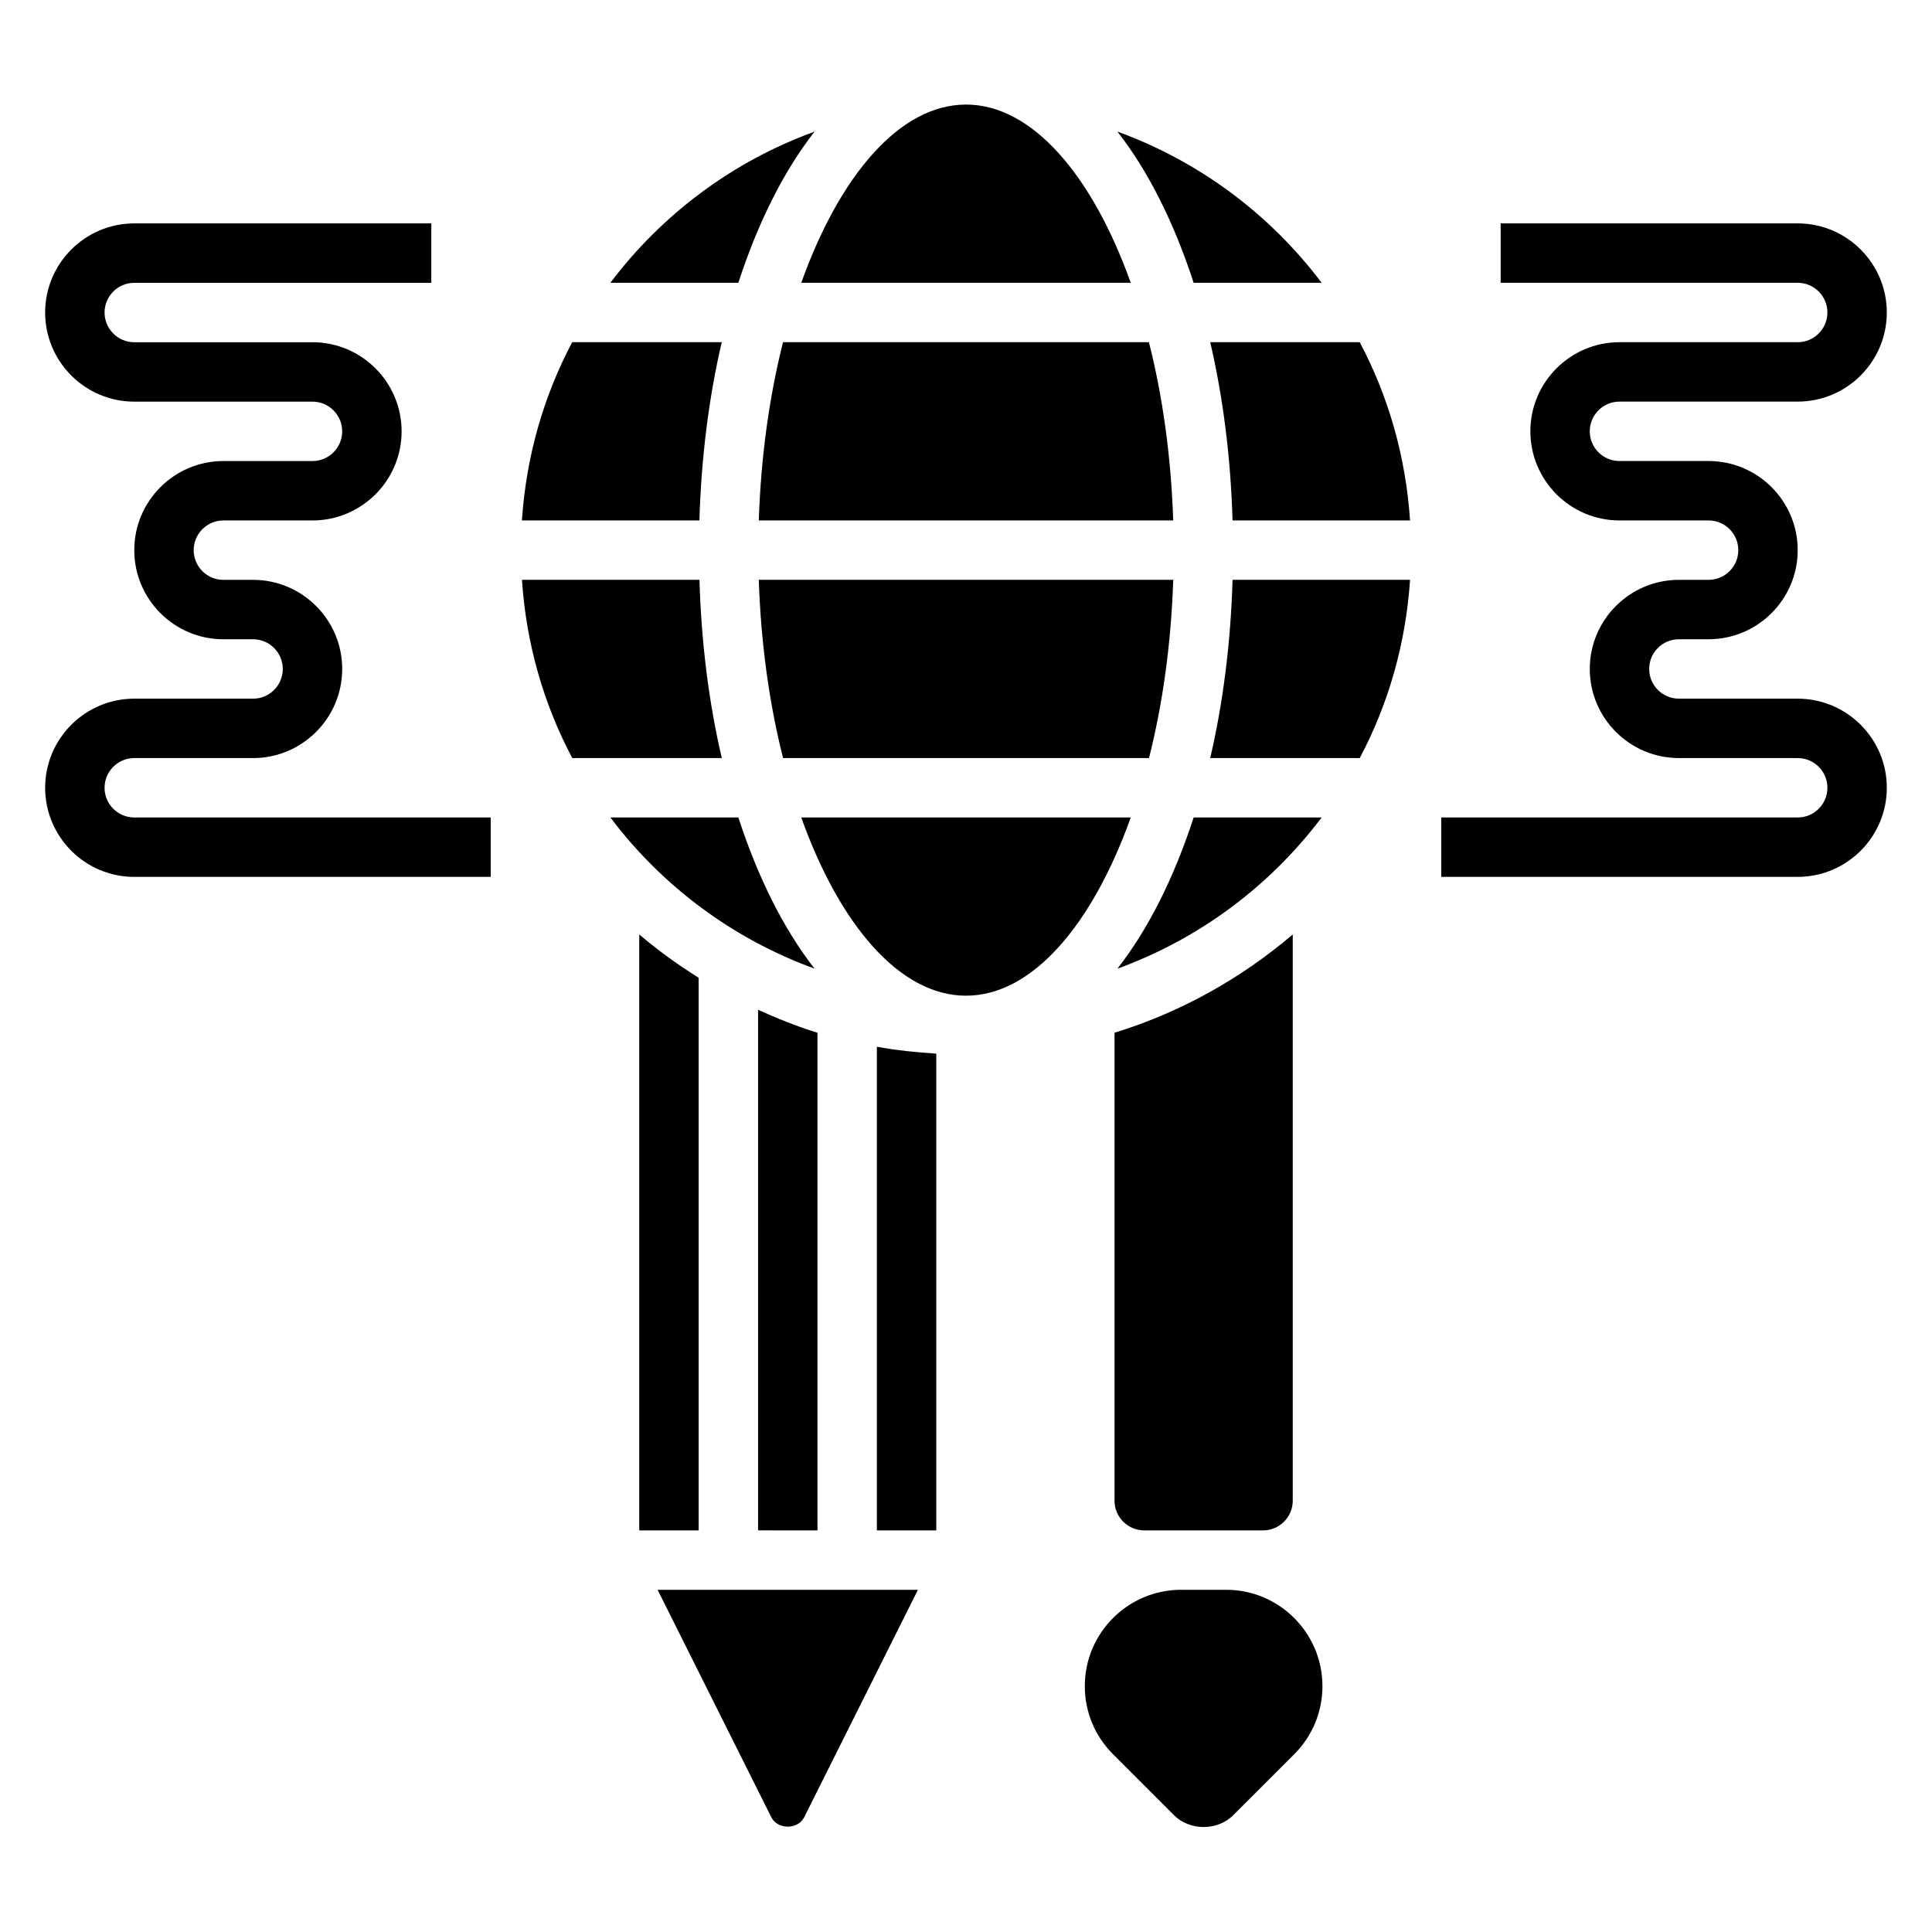
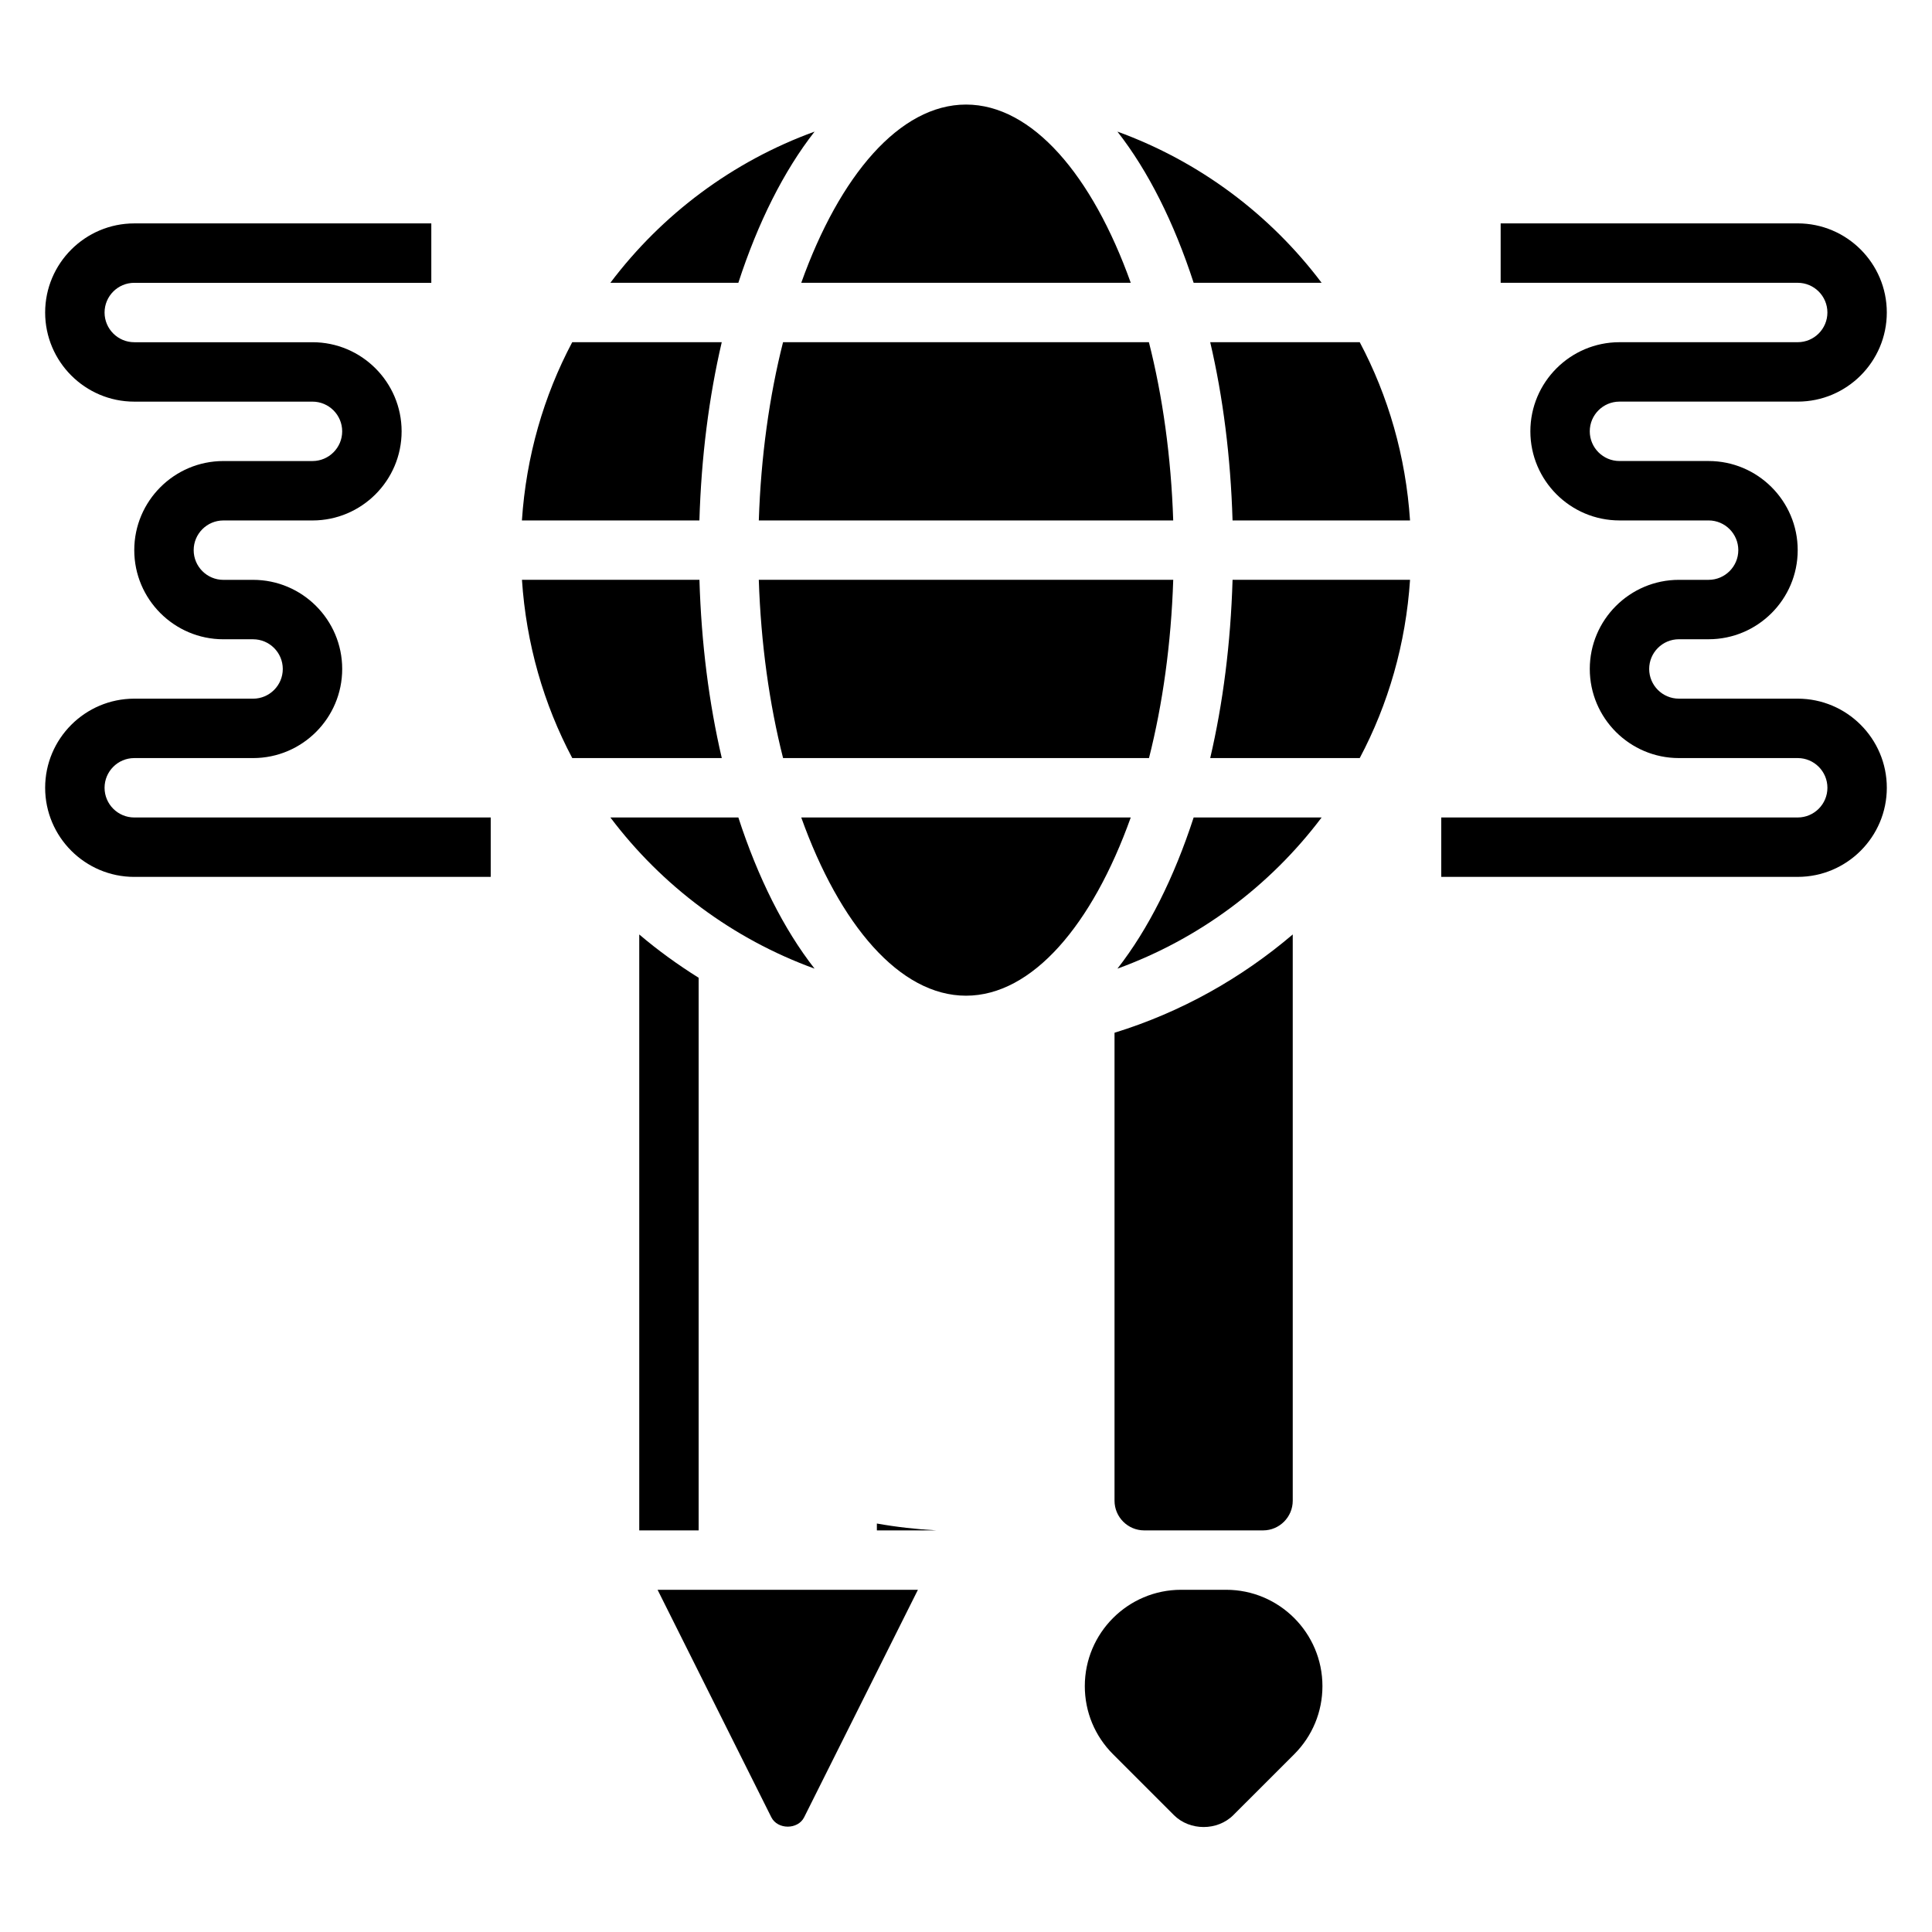
<svg xmlns="http://www.w3.org/2000/svg" fill="#000000" width="800px" height="800px" version="1.1" viewBox="144 144 512 512">
  <g>
    <path d="m620.41 329.15h-31.488c-4.344 0-7.871-3.535-7.871-7.871 0-4.336 3.527-7.871 7.871-7.871h7.871c13.02 0 23.617-10.598 23.617-23.617 0-13.02-10.598-23.617-23.617-23.617h-23.617c-4.344 0-7.871-3.535-7.871-7.871 0-4.336 3.527-7.871 7.871-7.871h47.23c13.02 0 23.617-10.598 23.617-23.617s-10.598-23.617-23.617-23.617l-78.715 0.004v15.742h78.719c4.344 0 7.871 3.535 7.871 7.871s-3.527 7.871-7.871 7.871h-47.23c-13.02 0-23.617 10.598-23.617 23.617s10.598 23.617 23.617 23.617h23.617c4.344 0 7.871 3.535 7.871 7.871 0 4.336-3.527 7.871-7.871 7.871h-7.871c-13.02 0-23.617 10.598-23.617 23.617 0 13.02 10.598 23.617 23.617 23.617h31.488c4.344 0 7.871 3.535 7.871 7.871s-3.527 7.871-7.871 7.871h-94.469v15.742h94.465c13.02 0 23.617-10.598 23.617-23.617 0-13.016-10.598-23.613-23.617-23.613z" />
    <path d="m171.71 352.77c0-4.336 3.527-7.871 7.871-7.871h31.488c13.02 0 23.617-10.598 23.617-23.617 0-13.02-10.598-23.617-23.617-23.617l-7.871 0.004c-4.344 0-7.871-3.535-7.871-7.871 0-4.336 3.527-7.871 7.871-7.871h23.617c13.02 0 23.617-10.598 23.617-23.617 0-13.02-10.598-23.617-23.617-23.617h-47.234c-4.344 0-7.871-3.535-7.871-7.871 0-4.336 3.527-7.871 7.871-7.871h78.719v-15.746h-78.719c-13.02 0-23.617 10.598-23.617 23.617 0 13.02 10.598 23.617 23.617 23.617h47.23c4.344 0 7.871 3.535 7.871 7.871 0 4.336-3.527 7.871-7.871 7.871h-23.613c-13.02 0-23.617 10.598-23.617 23.617s10.598 23.617 23.617 23.617h7.871c4.344 0 7.871 3.535 7.871 7.871s-3.527 7.871-7.871 7.871l-31.488-0.004c-13.02 0-23.617 10.598-23.617 23.617s10.598 23.617 23.617 23.617h94.465v-15.742l-94.465-0.004c-4.344 0-7.871-3.531-7.871-7.871z" />
    <path d="m443.66 218.94c-10.172-28.441-26.086-47.23-43.656-47.23s-33.488 18.789-43.66 47.23z" />
    <path d="m359.87 178.88c-21.719 7.887-40.438 21.922-54.113 40.059h33.914c5.18-15.926 12.027-29.613 20.199-40.059z" />
    <path d="m335.27 234.69h-39.629c-7.566 14.266-12.203 30.27-13.328 47.23h47.035c0.5-16.84 2.539-32.746 5.922-47.23z" />
    <path d="m329.36 297.66h-47.035c1.125 16.965 5.762 32.969 13.328 47.23h39.629c-3.387-14.484-5.426-30.395-5.922-47.23z" />
    <path d="m460.33 360.64c-5.18 15.926-12.027 29.613-20.199 40.062 21.719-7.887 40.438-21.922 54.113-40.062z" />
    <path d="m448.48 234.69h-96.965c-3.637 14.336-5.871 30.371-6.422 47.23h109.82c-0.555-16.863-2.797-32.898-6.438-47.23z" />
    <path d="m439.36 541.7c0 4.336 3.527 7.871 7.871 7.871h31.488c4.344 0 7.871-3.535 7.871-7.871v-150.06c-13.672 11.645-29.66 20.633-47.23 26.047z" />
    <path d="m351.52 344.89h96.977c3.637-14.336 5.871-30.371 6.422-47.23h-109.83c0.551 16.859 2.797 32.895 6.434 47.23z" />
    <path d="m494.24 218.94c-13.664-18.137-32.395-32.172-54.113-40.062 8.172 10.449 15.02 24.137 20.199 40.062z" />
    <path d="m359.87 400.7c-8.172-10.445-15.02-24.137-20.199-40.062h-33.914c13.676 18.141 32.395 32.176 54.113 40.062z" />
    <path d="m468.94 565.31h-11.934c-14.074 0-25.52 11.453-25.52 25.527 0 6.816 2.652 13.227 7.477 18.051l16.137 16.137c4.211 4.203 11.531 4.211 15.742 0l16.145-16.137c4.82-4.824 7.473-11.242 7.473-18.051 0-14.074-11.445-25.527-25.52-25.527z" />
    <path d="m464.72 344.89h39.629c7.566-14.266 12.203-30.27 13.328-47.23h-47.035c-0.5 16.836-2.539 32.746-5.922 47.23z" />
    <path d="m464.72 234.69c3.387 14.484 5.414 30.395 5.918 47.23h47.035c-1.125-16.965-5.762-32.969-13.328-47.23z" />
    <path d="m356.34 360.64c10.172 28.441 26.086 47.23 43.66 47.23 17.57 0 33.488-18.789 43.66-47.23z" />
    <path d="m329.15 403.12c-5.527-3.465-10.801-7.266-15.742-11.477v157.93h15.742z" />
-     <path d="m360.64 549.57v-131.88c-5.414-1.668-10.645-3.769-15.742-6.086v137.96z" />
-     <path d="m376.38 549.57h15.742v-126.35c-5.336-0.316-10.598-0.898-15.742-1.82z" />
+     <path d="m376.38 549.57h15.742c-5.336-0.316-10.598-0.898-15.742-1.82z" />
    <path d="m348.41 625.59c1.66 3.32 7.047 3.32 8.699 0l30.148-60.281h-68.992z" />
  </g>
</svg>